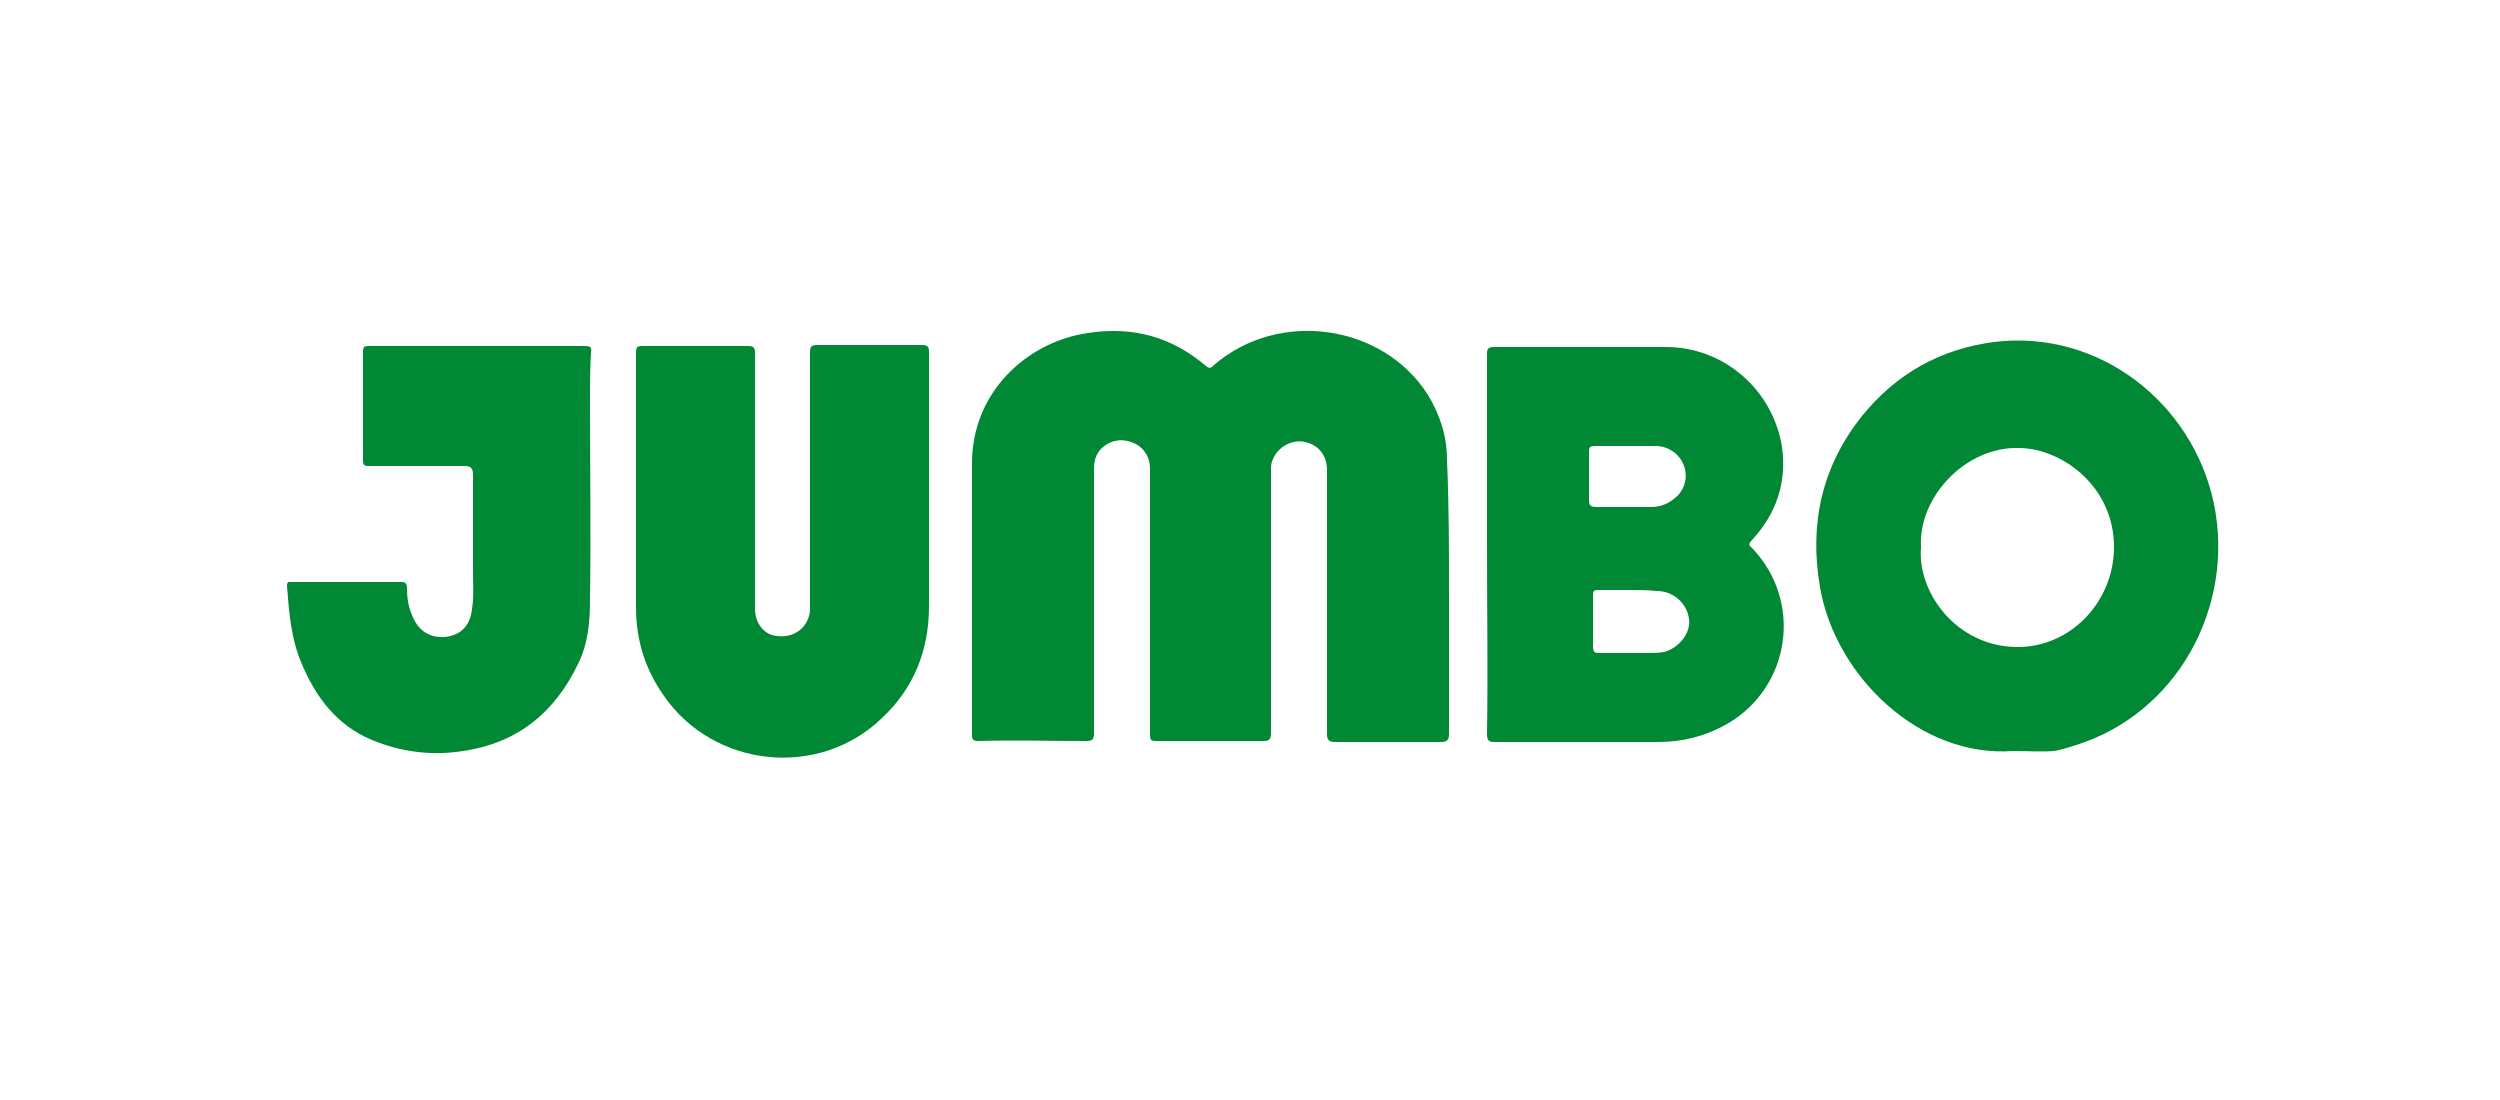
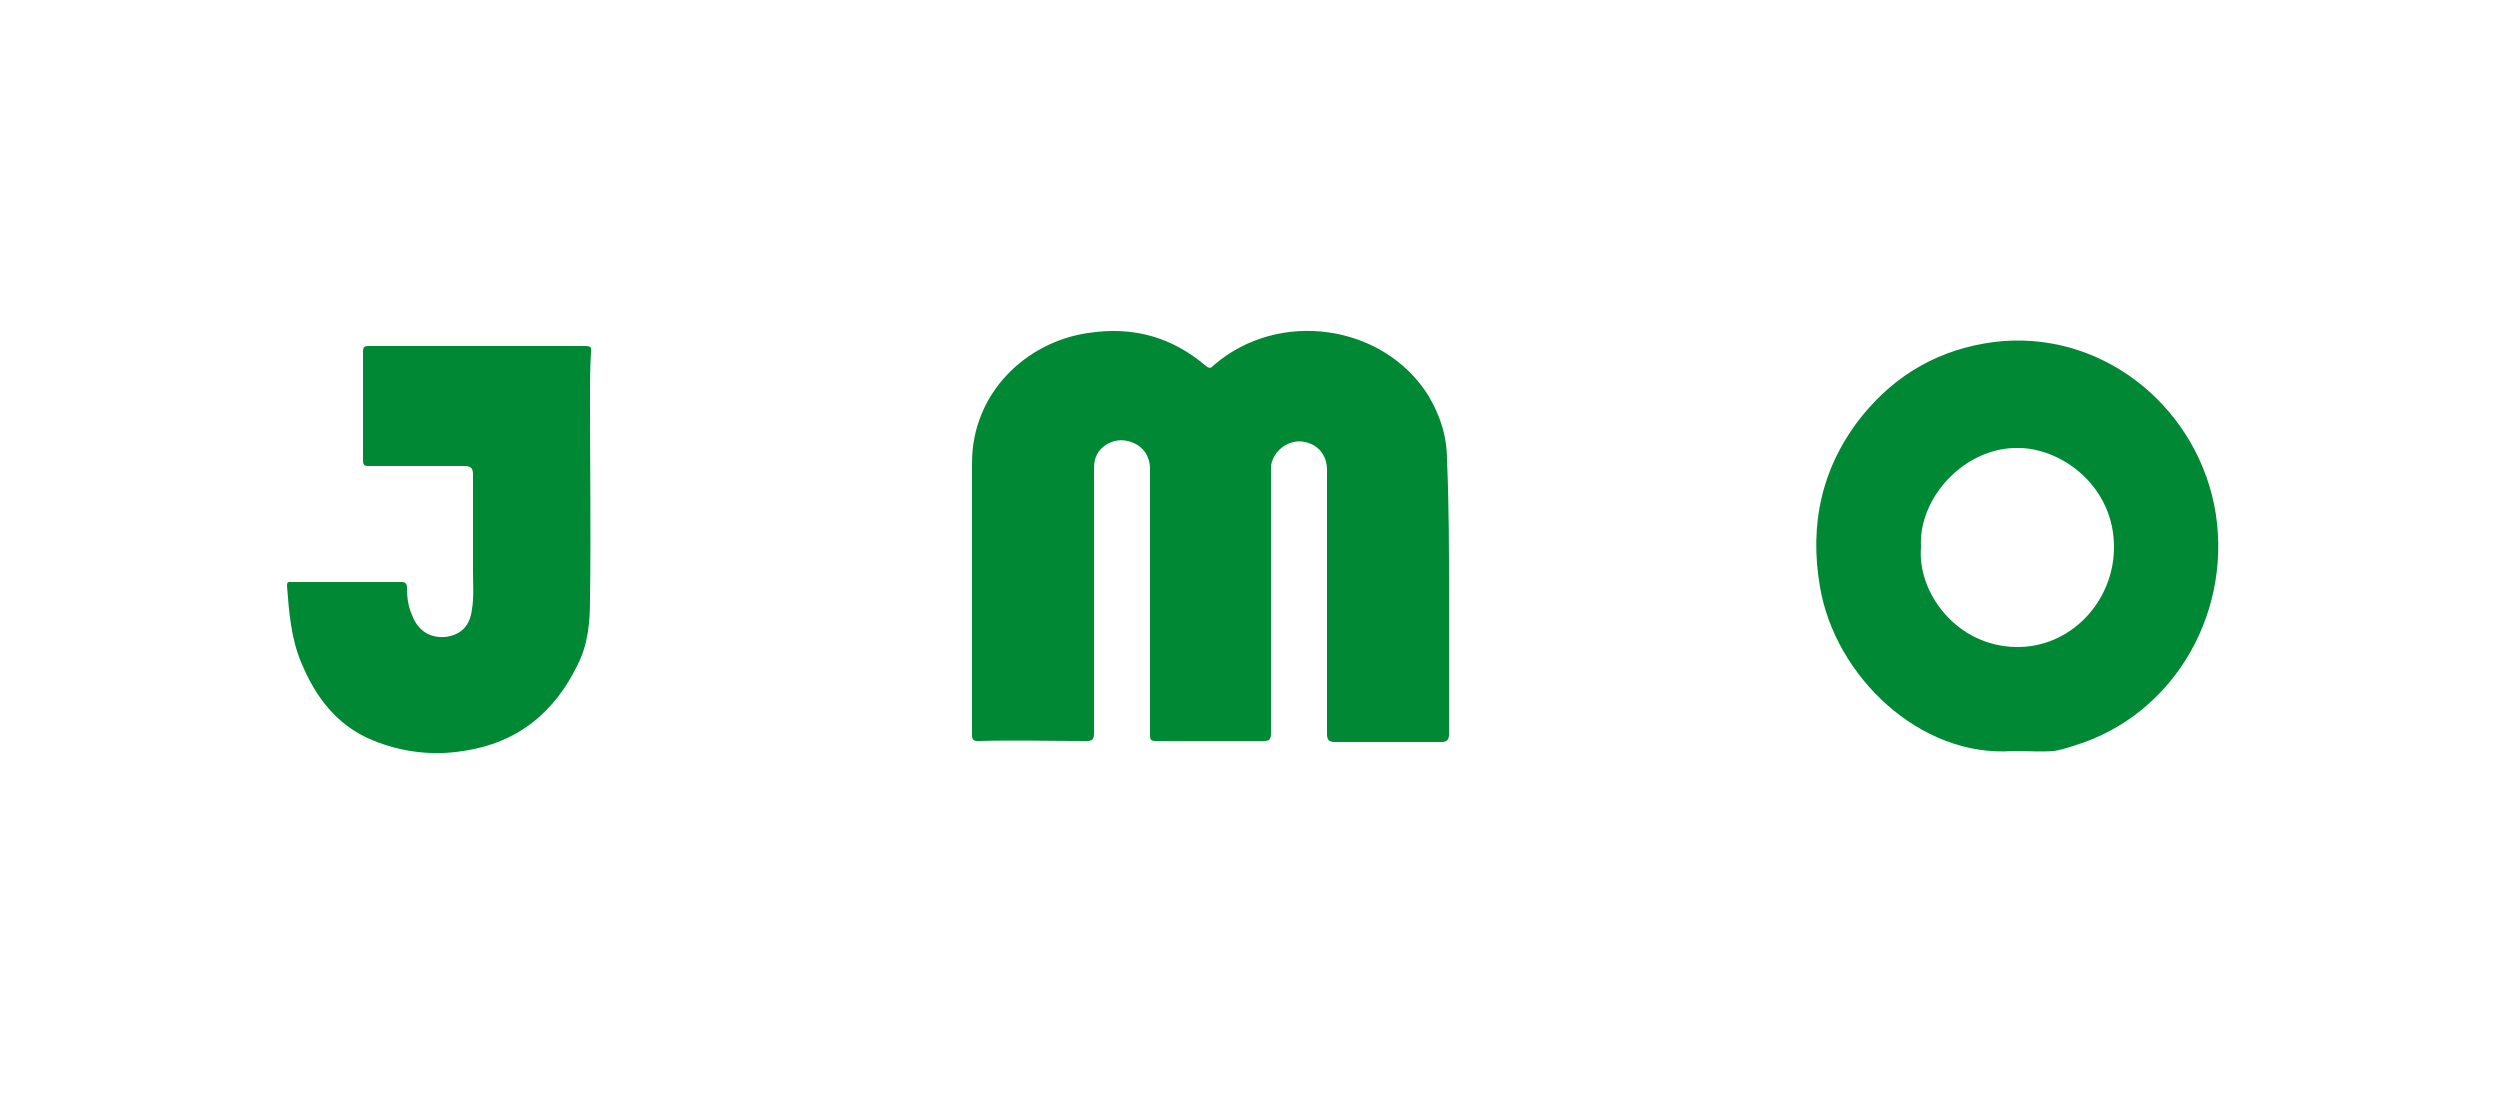
<svg xmlns="http://www.w3.org/2000/svg" version="1.1" id="Capa_1" x="0px" y="0px" viewBox="0 0 250 110" enable-background="new 0 0 250 110" xml:space="preserve">
  <g>
    <path fill="#008834" d="M144.9,59.4c0,4.7,0,9.3,0,14c0,0.6-0.2,0.8-0.8,0.8c-3.5,0-7.1,0-10.6,0c-0.6,0-0.8-0.2-0.8-0.8   c0-8.8,0-17.6,0-26.4c0-1.4-0.8-2.5-2.2-2.8c-1.3-0.3-2.7,0.5-3.2,1.7c-0.2,0.4-0.2,0.7-0.2,1.1c0,8.8,0,17.6,0,26.3   c0,0.7-0.2,0.8-0.8,0.8c-3.5,0-6.9,0-10.4,0c-0.9,0-0.9,0-0.9-0.9c0-8.8,0-17.5,0-26.3c0-1.3-0.7-2.3-1.9-2.7   c-1.1-0.4-2.3-0.1-3.1,0.8c-0.5,0.6-0.6,1.2-0.6,2c0,8.8,0,17.5,0,26.3c0,0.7-0.2,0.8-0.8,0.8c-3.6,0-7.2-0.1-10.8,0   c-0.4,0-0.6-0.1-0.6-0.6c0-9.1,0-18.1,0-27.2c0-7,5.4-12.1,11.6-13c4.5-0.7,8.4,0.4,11.8,3.3c0.4,0.3,0.5,0.2,0.8-0.1   c6.5-5.6,16.9-4.1,21.4,3c1.2,2,1.9,4.1,1.9,6.5C144.9,50.5,144.9,55,144.9,59.4z" />
    <path fill="#018834" d="M201.3,75.1c-9.3,0.7-17.8-7.5-19.3-16.4c-1.1-6.3,0.2-12.1,4.2-17.1c3.4-4.2,7.8-6.7,13.2-7.4   c10.5-1.3,19.9,6.1,22,16.2c2.1,10.3-3.7,21.1-14.1,24.2c-0.6,0.2-1.3,0.4-1.9,0.5C204.1,75.2,202.8,75.1,201.3,75.1z M192.1,54.7   c-0.4,4.5,3.5,9.9,9.5,10c5.4,0.1,9.8-4.5,9.8-10c0-6-5.1-9.8-9.4-9.9C196.5,44.6,191.8,49.8,192.1,54.7z" />
-     <path fill="#008834" d="M148.7,54.5c0-6.4,0-12.7,0-19.1c0-0.5,0.1-0.7,0.7-0.7c5.7,0,11.5,0,17.2,0c5.8,0,10.7,4.3,11.6,10   c0.5,3.6-0.6,6.7-3,9.3c-0.3,0.3-0.4,0.5,0,0.8c5.1,5.3,3.9,13.9-2.5,17.6c-2.1,1.2-4.4,1.8-6.9,1.8c-5.4,0-10.8,0-16.3,0   c-0.6,0-0.8-0.1-0.8-0.8C148.8,67.2,148.7,60.9,148.7,54.5z M162.9,59c-1,0-2.1,0-3.1,0c-0.4,0-0.5,0.1-0.5,0.5c0,1.7,0,3.5,0,5.2   c0,0.5,0.2,0.6,0.6,0.6c1.5,0,3.1,0,4.6,0c0.6,0,1.3,0,1.9-0.1c1.5-0.4,2.7-1.9,2.5-3.3c-0.2-1.6-1.6-2.8-3.2-2.8   C164.7,59,163.8,59,162.9,59z M162.4,50.7c0.9,0,1.8,0,2.7,0c0.9,0,1.7-0.3,2.4-0.9c1-0.8,1.3-2.1,0.9-3.2c-0.4-1.2-1.6-2-2.8-2   c-2,0-4,0-6.1,0c-0.5,0-0.6,0.1-0.6,0.6c0,1.6,0,3.2,0,4.8c0,0.6,0.2,0.7,0.8,0.7C160.6,50.7,161.5,50.7,162.4,50.7z" />
-     <path fill="#008834" d="M92.9,48.8c0,3.9,0,7.8,0,11.8c0,4.4-1.5,8.2-4.7,11.2c-6.3,6.1-16.8,5-21.8-2.2c-1.9-2.7-2.8-5.6-2.8-8.9   c0-8.5,0-16.9,0-25.4c0-0.6,0.1-0.7,0.7-0.7c3.5,0,7,0,10.5,0c0.5,0,0.7,0.1,0.7,0.7c0,8.5,0,17.1,0,25.6c0,1.4,0.9,2.6,2.2,2.7   c1.5,0.2,2.8-0.6,3.2-2c0.1-0.3,0.1-0.6,0.1-0.9c0-8.5,0-16.9,0-25.4c0-0.6,0.1-0.8,0.7-0.8c3.5,0,7,0,10.5,0   c0.6,0,0.7,0.2,0.7,0.7C92.9,39.8,92.9,44.3,92.9,48.8z" />
    <path fill="#018834" d="M47.7,34.6c3.6,0,7.2,0,10.8,0c0.5,0,0.7,0.1,0.6,0.6c-0.1,1.6-0.1,3.2-0.1,4.8c0,6.7,0.1,13.3,0,20   c0,2.2-0.2,4.4-1.2,6.4c-2.3,4.8-6,7.9-11.5,8.7c-3.1,0.5-6.2,0.1-9.1-1.1c-3.6-1.5-5.7-4.4-7.1-7.8c-1-2.4-1.2-5-1.4-7.6   c0-0.5,0.2-0.4,0.5-0.4c1.6,0,3.2,0,4.8,0c2,0,4.1,0,6.1,0c0.4,0,0.6,0.1,0.6,0.6c0,0.9,0.1,1.8,0.5,2.7c0.6,1.6,1.8,2.3,3.3,2.2   c1.6-0.2,2.5-1.1,2.7-2.8c0.2-1.2,0.1-2.5,0.1-3.7c0-3.2,0-6.5,0-9.7c0-0.7-0.2-0.9-0.9-0.9c-3.2,0-6.4,0-9.5,0   c-0.5,0-0.6-0.1-0.6-0.6c0-3.6,0-7.2,0-10.8c0-0.5,0.1-0.6,0.6-0.6C40.6,34.6,44.1,34.6,47.7,34.6z" />
  </g>
</svg>